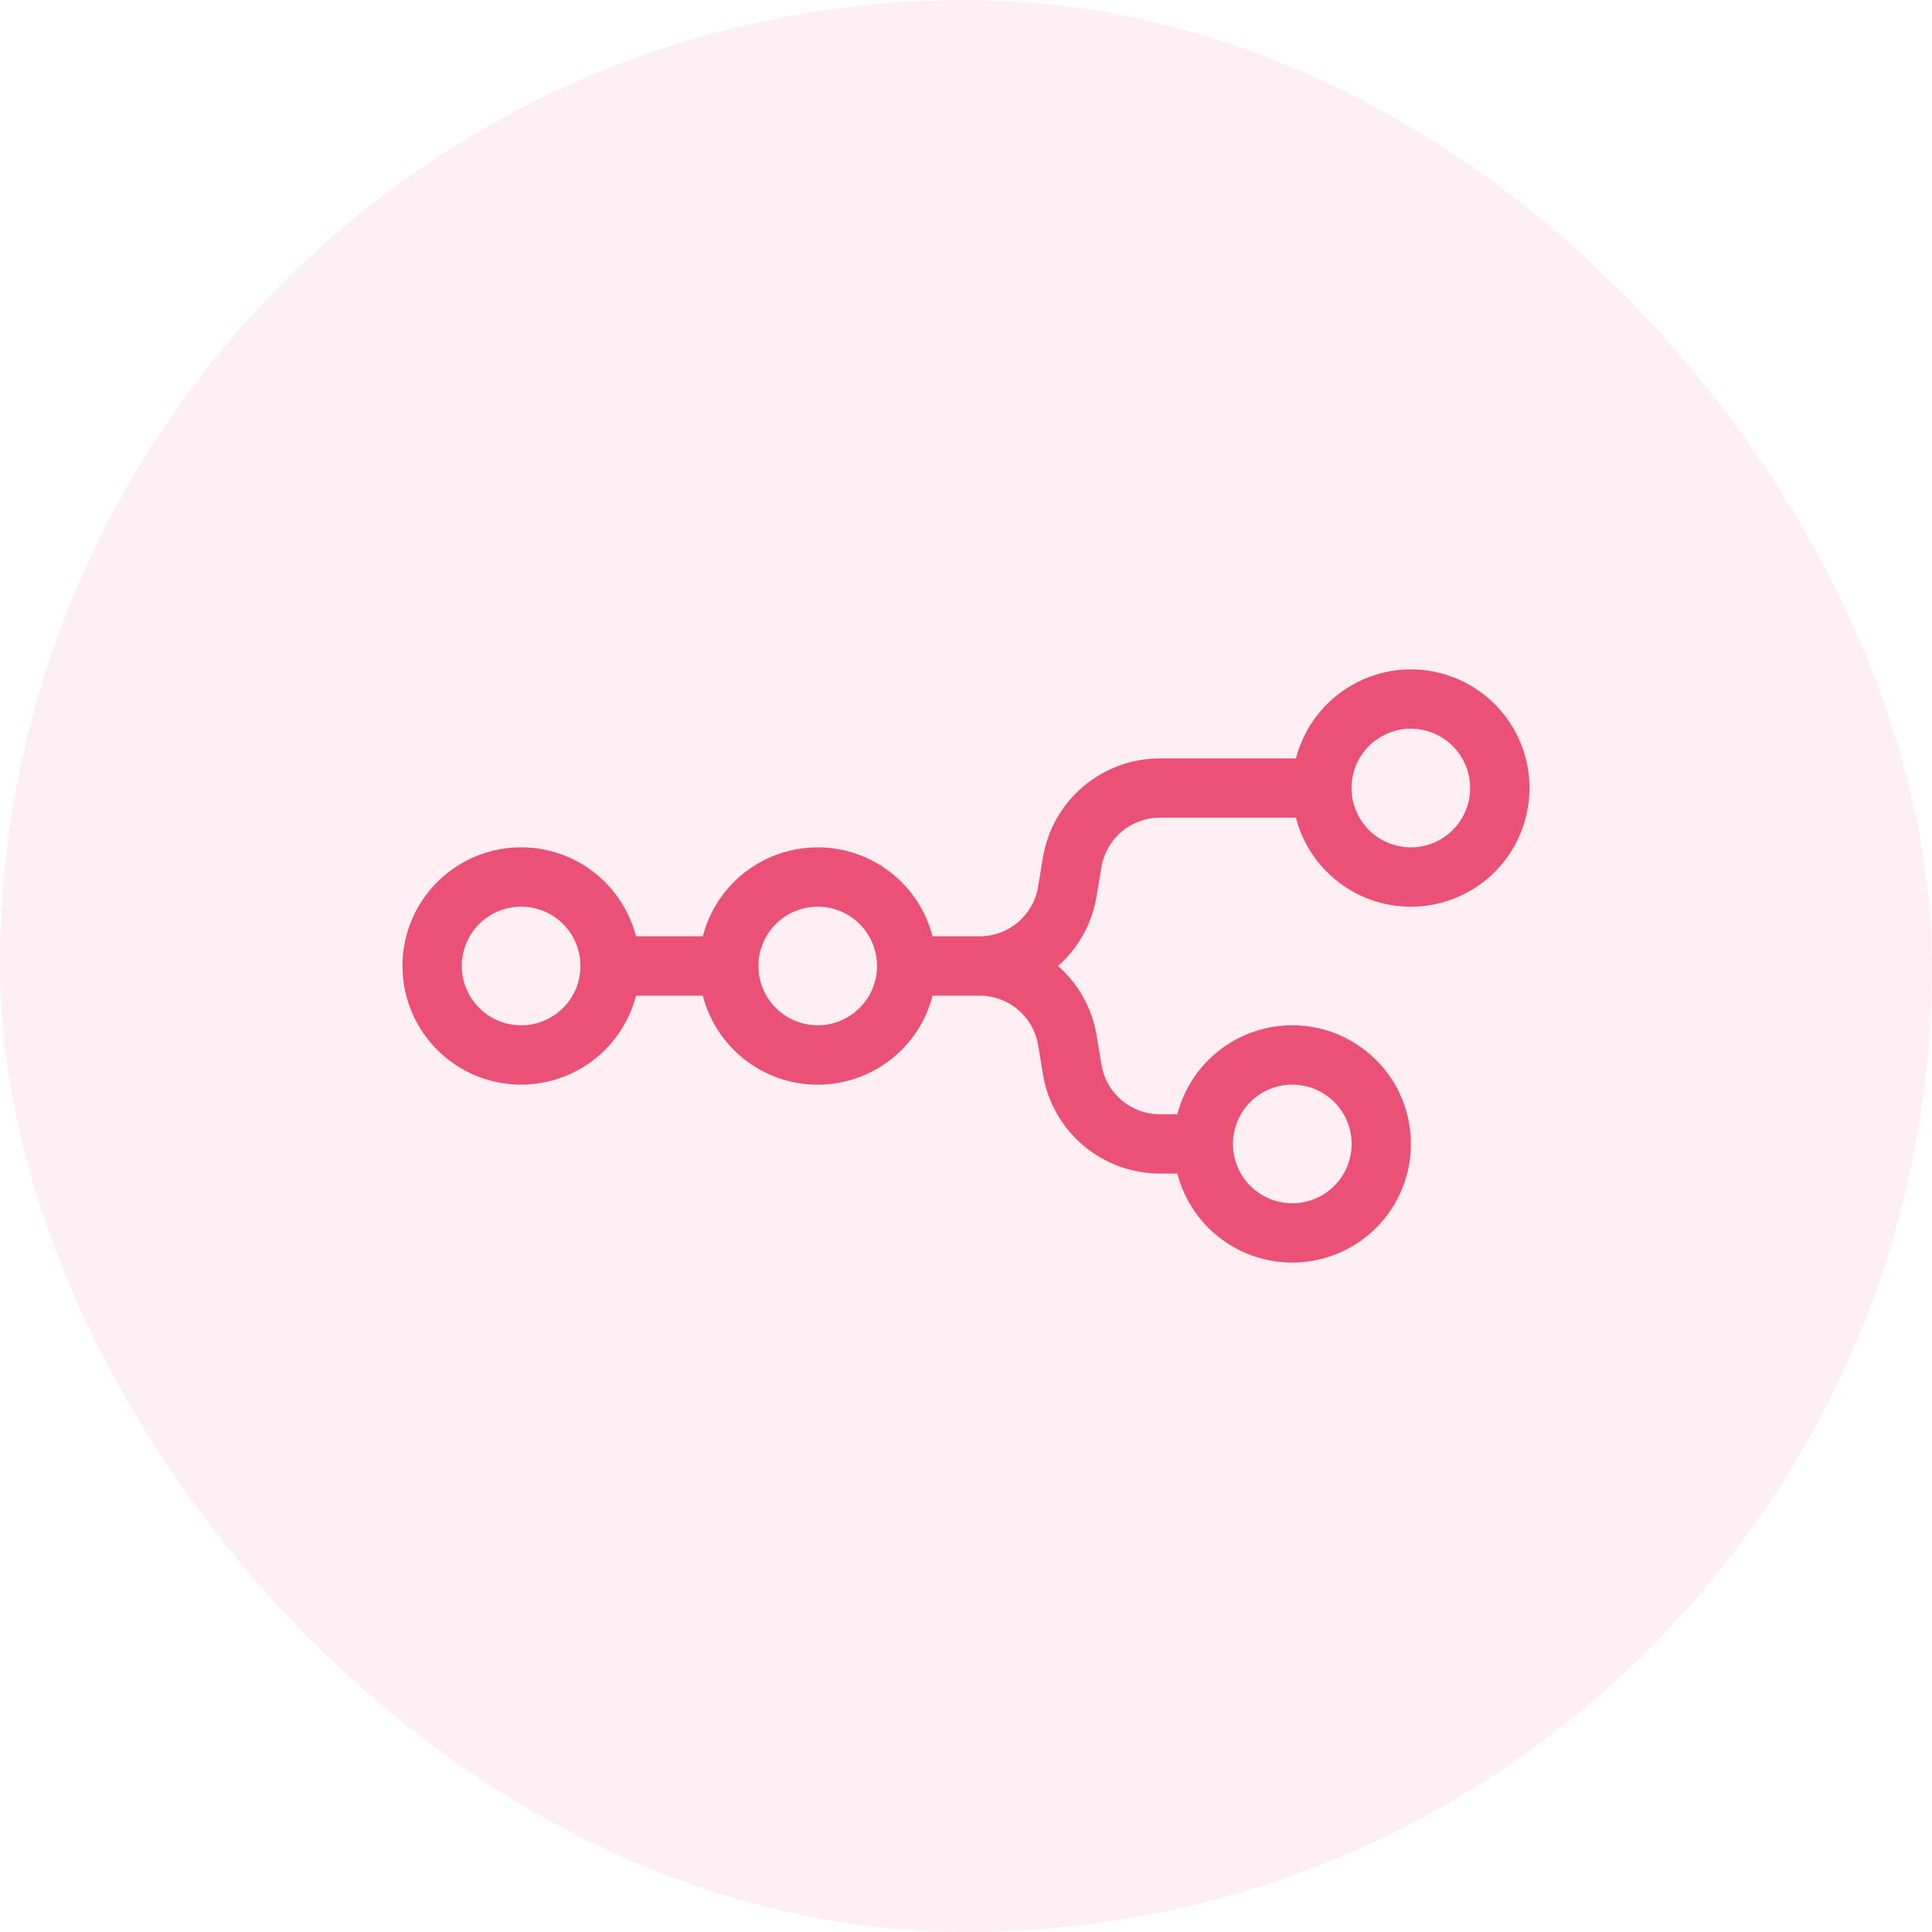
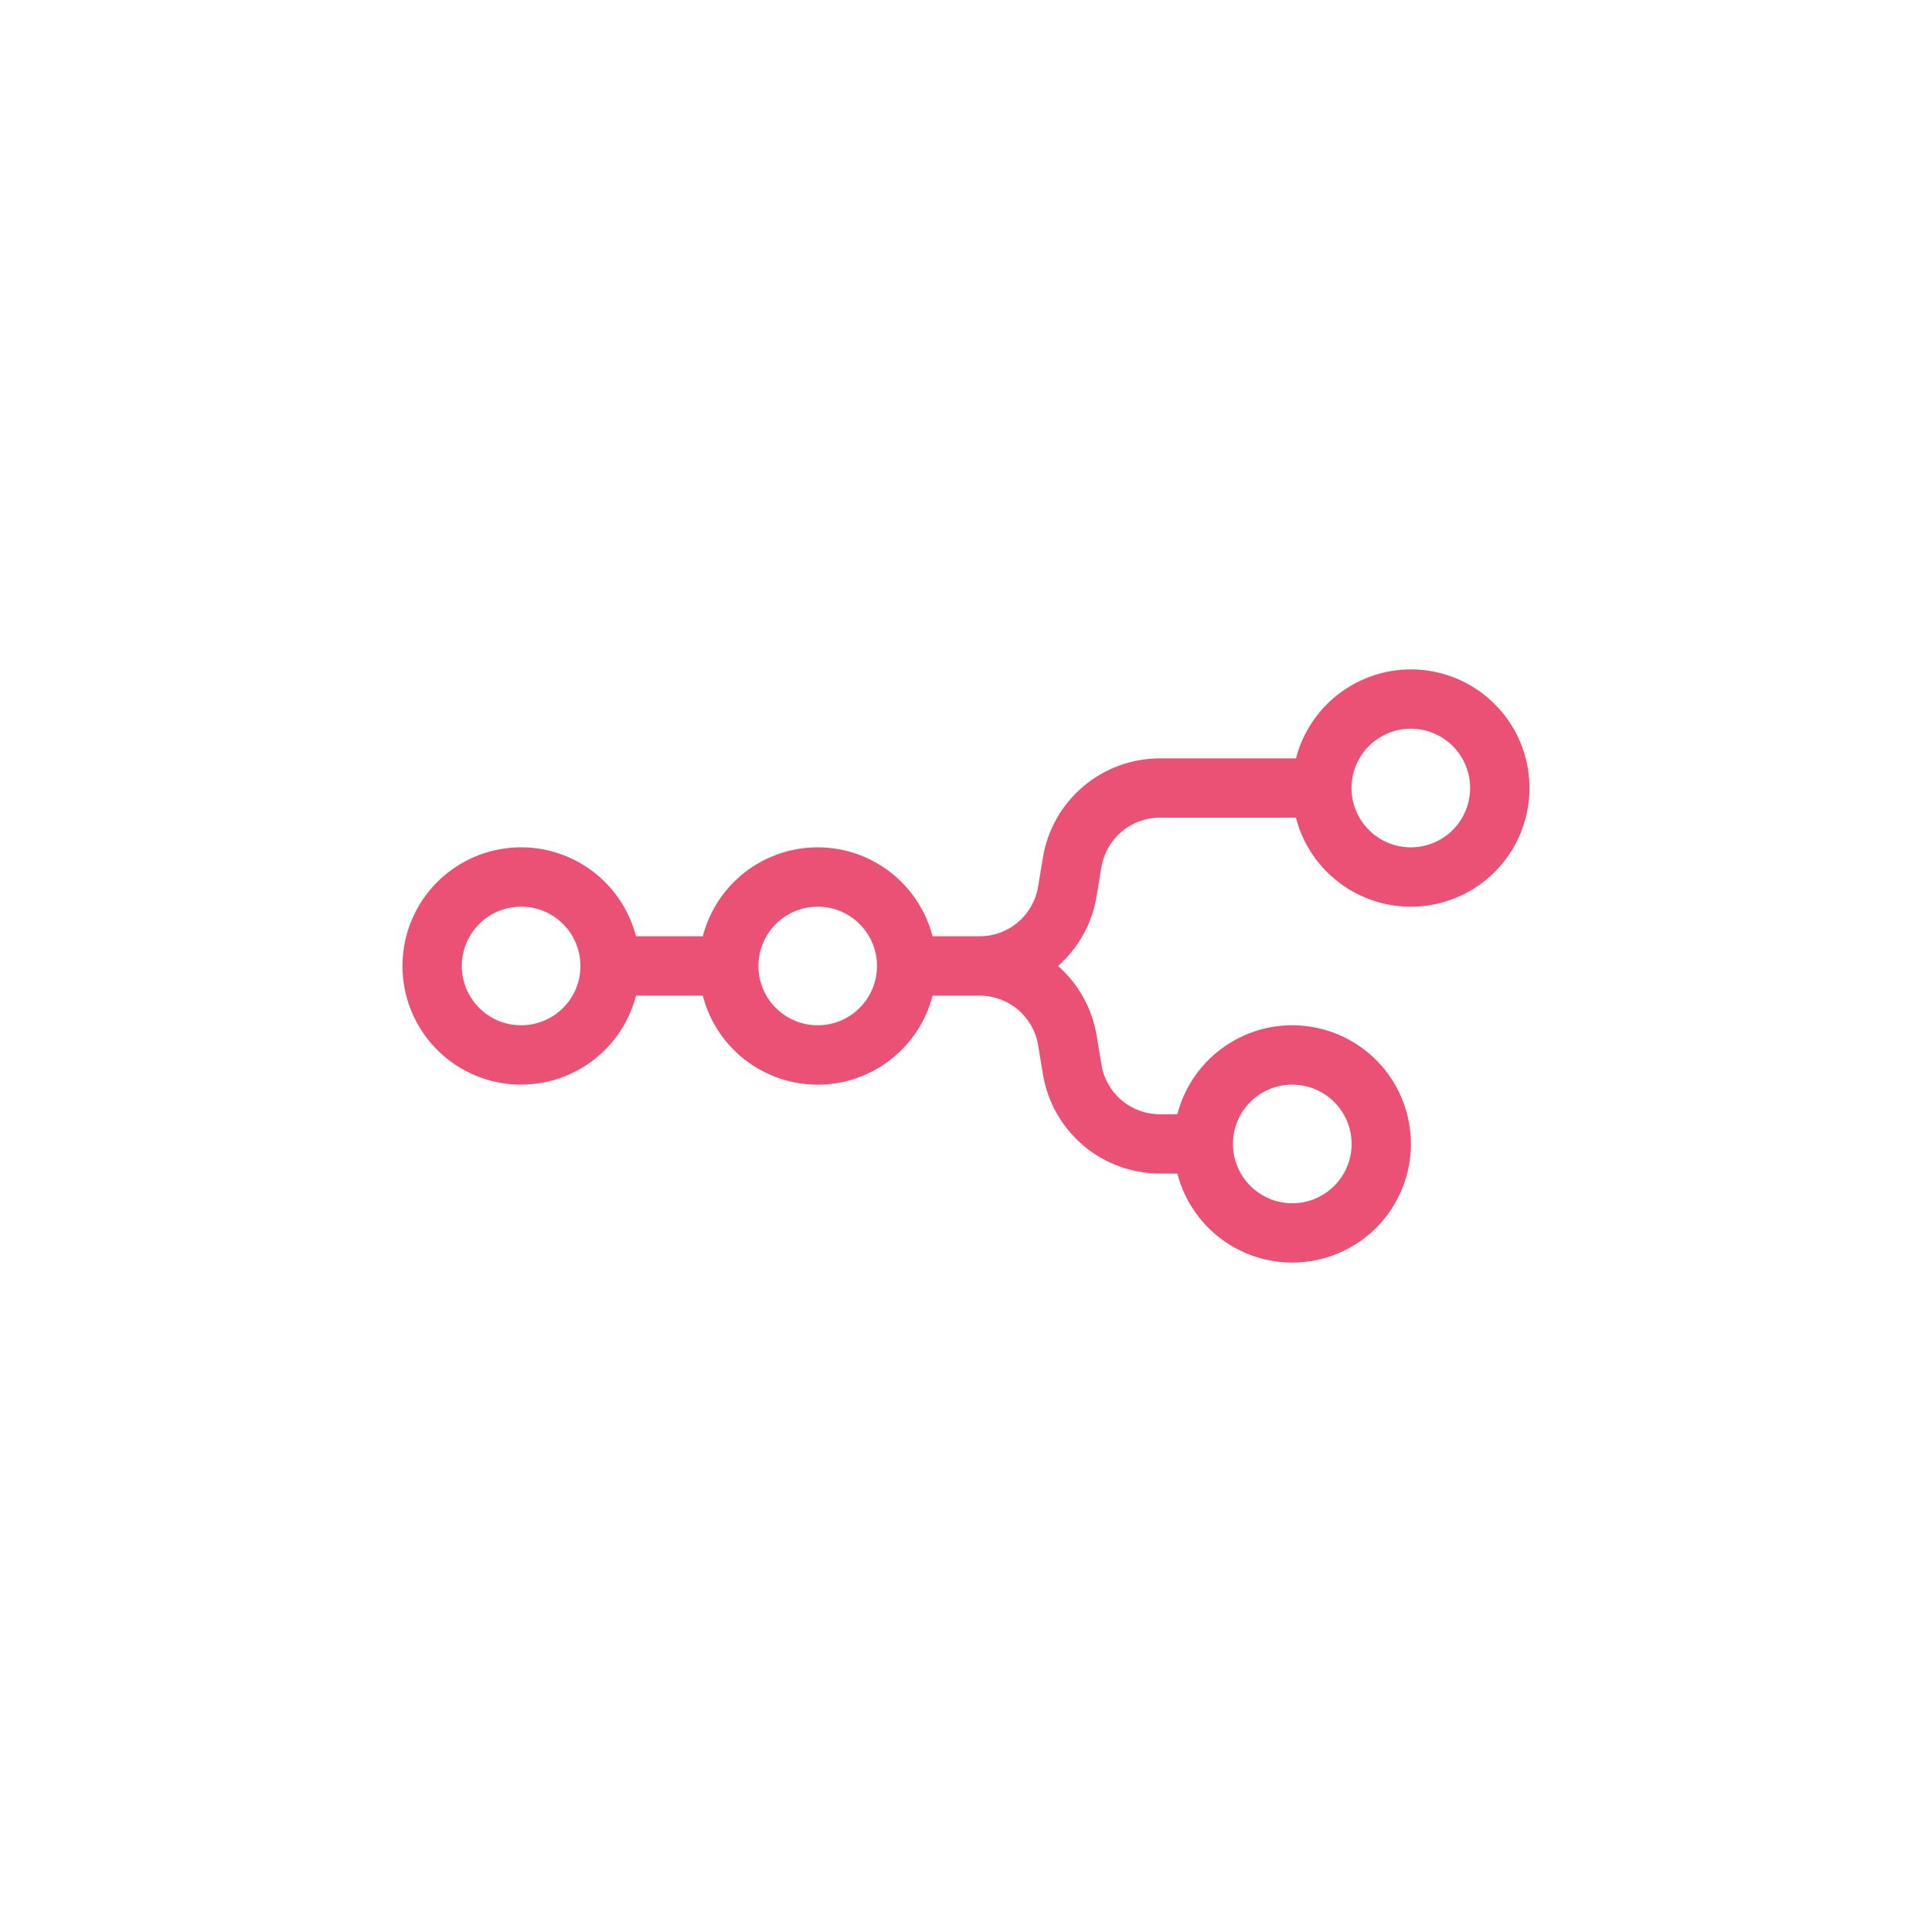
<svg xmlns="http://www.w3.org/2000/svg" width="48" height="48" viewBox="0 0 48 48" fill="none">
-   <rect width="48" height="48" rx="24" fill="#E66382" fill-opacity="0.1" />
  <g clip-path="url(#clip0_10106_91185)">
    <path d="M35.053 16.631C34.399 16.631 33.765 16.849 33.248 17.249C32.731 17.649 32.362 18.209 32.198 18.842H28.818C28.121 18.842 27.446 19.089 26.913 19.54C26.381 19.99 26.026 20.615 25.911 21.303L25.791 22.031C25.734 22.376 25.556 22.689 25.29 22.914C25.024 23.14 24.686 23.263 24.337 23.262H23.169C23.006 22.63 22.636 22.069 22.12 21.669C21.603 21.269 20.968 21.052 20.315 21.052C19.662 21.052 19.027 21.269 18.51 21.669C17.993 22.069 17.624 22.63 17.461 23.262H15.802C15.622 22.567 15.195 21.962 14.602 21.559C14.008 21.157 13.287 20.984 12.576 21.075C11.864 21.165 11.209 21.512 10.735 22.051C10.261 22.589 9.999 23.282 9.999 24C9.999 24.717 10.261 25.41 10.735 25.948C11.209 26.487 11.864 26.834 12.576 26.924C13.287 27.015 14.008 26.842 14.602 26.44C15.195 26.037 15.622 25.432 15.802 24.737H17.461C17.624 25.37 17.993 25.931 18.51 26.331C19.026 26.732 19.662 26.949 20.316 26.949C20.969 26.949 21.605 26.732 22.121 26.331C22.638 25.931 23.007 25.37 23.17 24.737H24.337C24.686 24.736 25.024 24.859 25.291 25.085C25.557 25.31 25.735 25.623 25.792 25.968L25.912 26.695C26.027 27.383 26.382 28.008 26.914 28.459C27.447 28.91 28.122 29.157 28.819 29.157H29.251C29.43 29.852 29.857 30.458 30.451 30.86C31.045 31.263 31.765 31.436 32.477 31.345C33.189 31.255 33.843 30.908 34.318 30.37C34.792 29.831 35.054 29.138 35.054 28.421C35.054 27.703 34.792 27.01 34.318 26.472C33.843 25.933 33.189 25.586 32.477 25.496C31.765 25.405 31.045 25.578 30.451 25.981C29.857 26.384 29.43 26.989 29.251 27.684H28.819C28.47 27.685 28.132 27.561 27.866 27.335C27.599 27.11 27.422 26.796 27.366 26.452L27.245 25.725C27.134 25.056 26.796 24.447 26.287 24C26.795 23.551 27.133 22.942 27.243 22.273L27.364 21.547C27.421 21.203 27.598 20.89 27.865 20.664C28.131 20.438 28.469 20.314 28.818 20.315H32.197C32.334 20.849 32.619 21.334 33.019 21.714C33.418 22.094 33.916 22.355 34.456 22.466C34.996 22.578 35.557 22.535 36.074 22.344C36.591 22.153 37.044 21.821 37.382 21.385C37.72 20.949 37.928 20.427 37.984 19.878C38.041 19.33 37.941 18.776 37.699 18.281C37.456 17.786 37.079 17.369 36.611 17.077C36.144 16.785 35.603 16.631 35.052 16.631M35.052 18.104C35.443 18.104 35.817 18.26 36.094 18.536C36.37 18.812 36.525 19.187 36.525 19.578C36.525 19.771 36.487 19.963 36.413 20.142C36.339 20.321 36.231 20.484 36.094 20.62C35.957 20.758 35.795 20.866 35.616 20.94C35.437 21.014 35.245 21.052 35.052 21.052C34.858 21.052 34.666 21.014 34.487 20.94C34.309 20.866 34.146 20.758 34.009 20.62C33.873 20.484 33.764 20.321 33.69 20.142C33.616 19.963 33.578 19.771 33.578 19.578C33.578 19.384 33.616 19.193 33.69 19.014C33.765 18.835 33.873 18.672 34.01 18.535C34.147 18.399 34.31 18.29 34.489 18.216C34.667 18.142 34.859 18.104 35.053 18.104M12.947 22.526C13.14 22.526 13.332 22.564 13.511 22.638C13.69 22.712 13.853 22.82 13.989 22.957C14.127 23.094 14.235 23.256 14.309 23.435C14.383 23.614 14.421 23.806 14.421 24C14.421 24.193 14.383 24.385 14.309 24.564C14.235 24.742 14.127 24.905 13.989 25.042C13.853 25.179 13.69 25.287 13.511 25.361C13.332 25.435 13.14 25.473 12.947 25.473C12.556 25.473 12.181 25.318 11.905 25.041C11.629 24.765 11.473 24.39 11.473 24C11.473 23.609 11.629 23.234 11.905 22.958C12.181 22.681 12.556 22.526 12.947 22.526ZM20.316 22.526C20.509 22.526 20.701 22.564 20.879 22.638C21.058 22.712 21.221 22.821 21.357 22.958C21.494 23.094 21.603 23.257 21.677 23.436C21.751 23.614 21.789 23.806 21.789 24C21.789 24.39 21.634 24.765 21.357 25.041C21.081 25.318 20.706 25.473 20.316 25.473C19.925 25.473 19.55 25.317 19.274 25.041C18.998 24.765 18.843 24.39 18.843 24C18.843 23.609 18.998 23.234 19.275 22.958C19.551 22.681 19.926 22.526 20.317 22.526M32.107 26.948C32.498 26.948 32.873 27.103 33.149 27.379C33.425 27.656 33.581 28.03 33.581 28.421C33.581 28.812 33.425 29.187 33.149 29.463C32.873 29.739 32.498 29.895 32.107 29.895C31.913 29.895 31.722 29.857 31.543 29.783C31.364 29.709 31.201 29.6 31.064 29.463C30.927 29.327 30.819 29.164 30.745 28.985C30.671 28.806 30.632 28.615 30.632 28.421C30.632 28.228 30.67 28.036 30.744 27.857C30.818 27.678 30.927 27.515 31.064 27.378C31.2 27.242 31.363 27.133 31.542 27.059C31.721 26.985 31.912 26.947 32.106 26.947" fill="#EA5175" />
  </g>
  <defs>
    <clipPath id="clip0_10106_91185">
      <rect width="28" height="28" fill="white" transform="translate(10 10)" />
    </clipPath>
  </defs>
</svg>